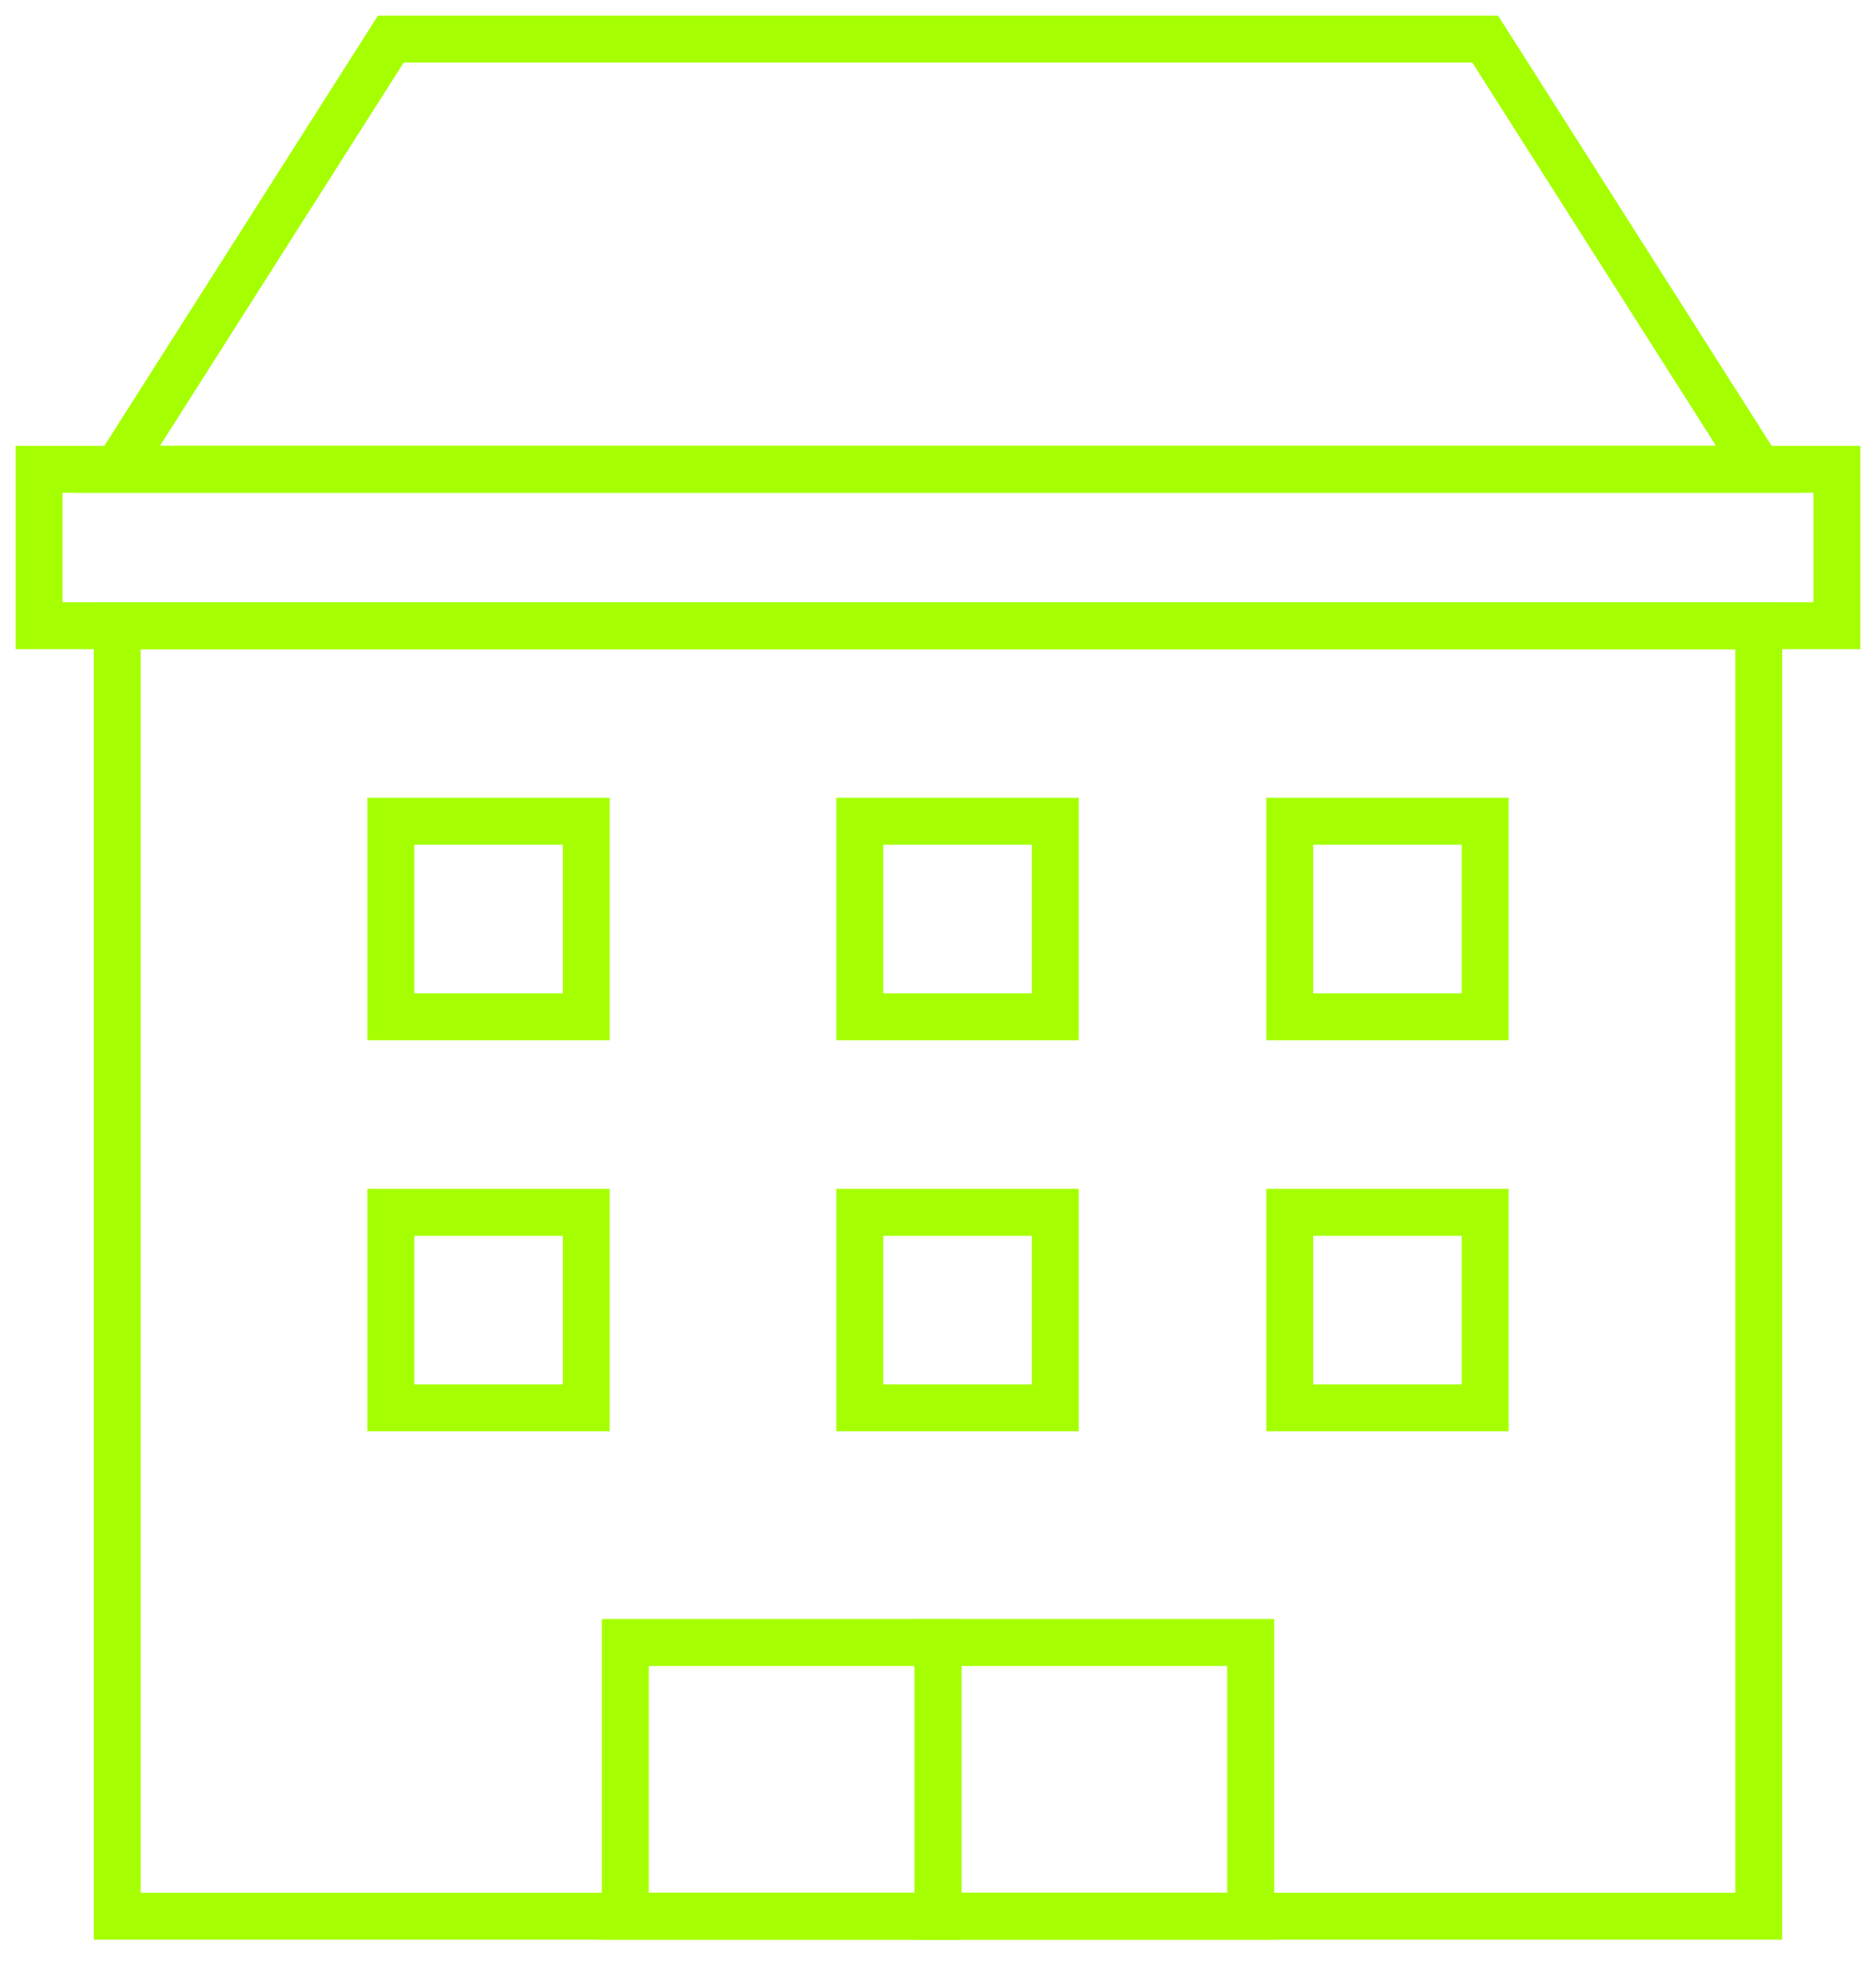
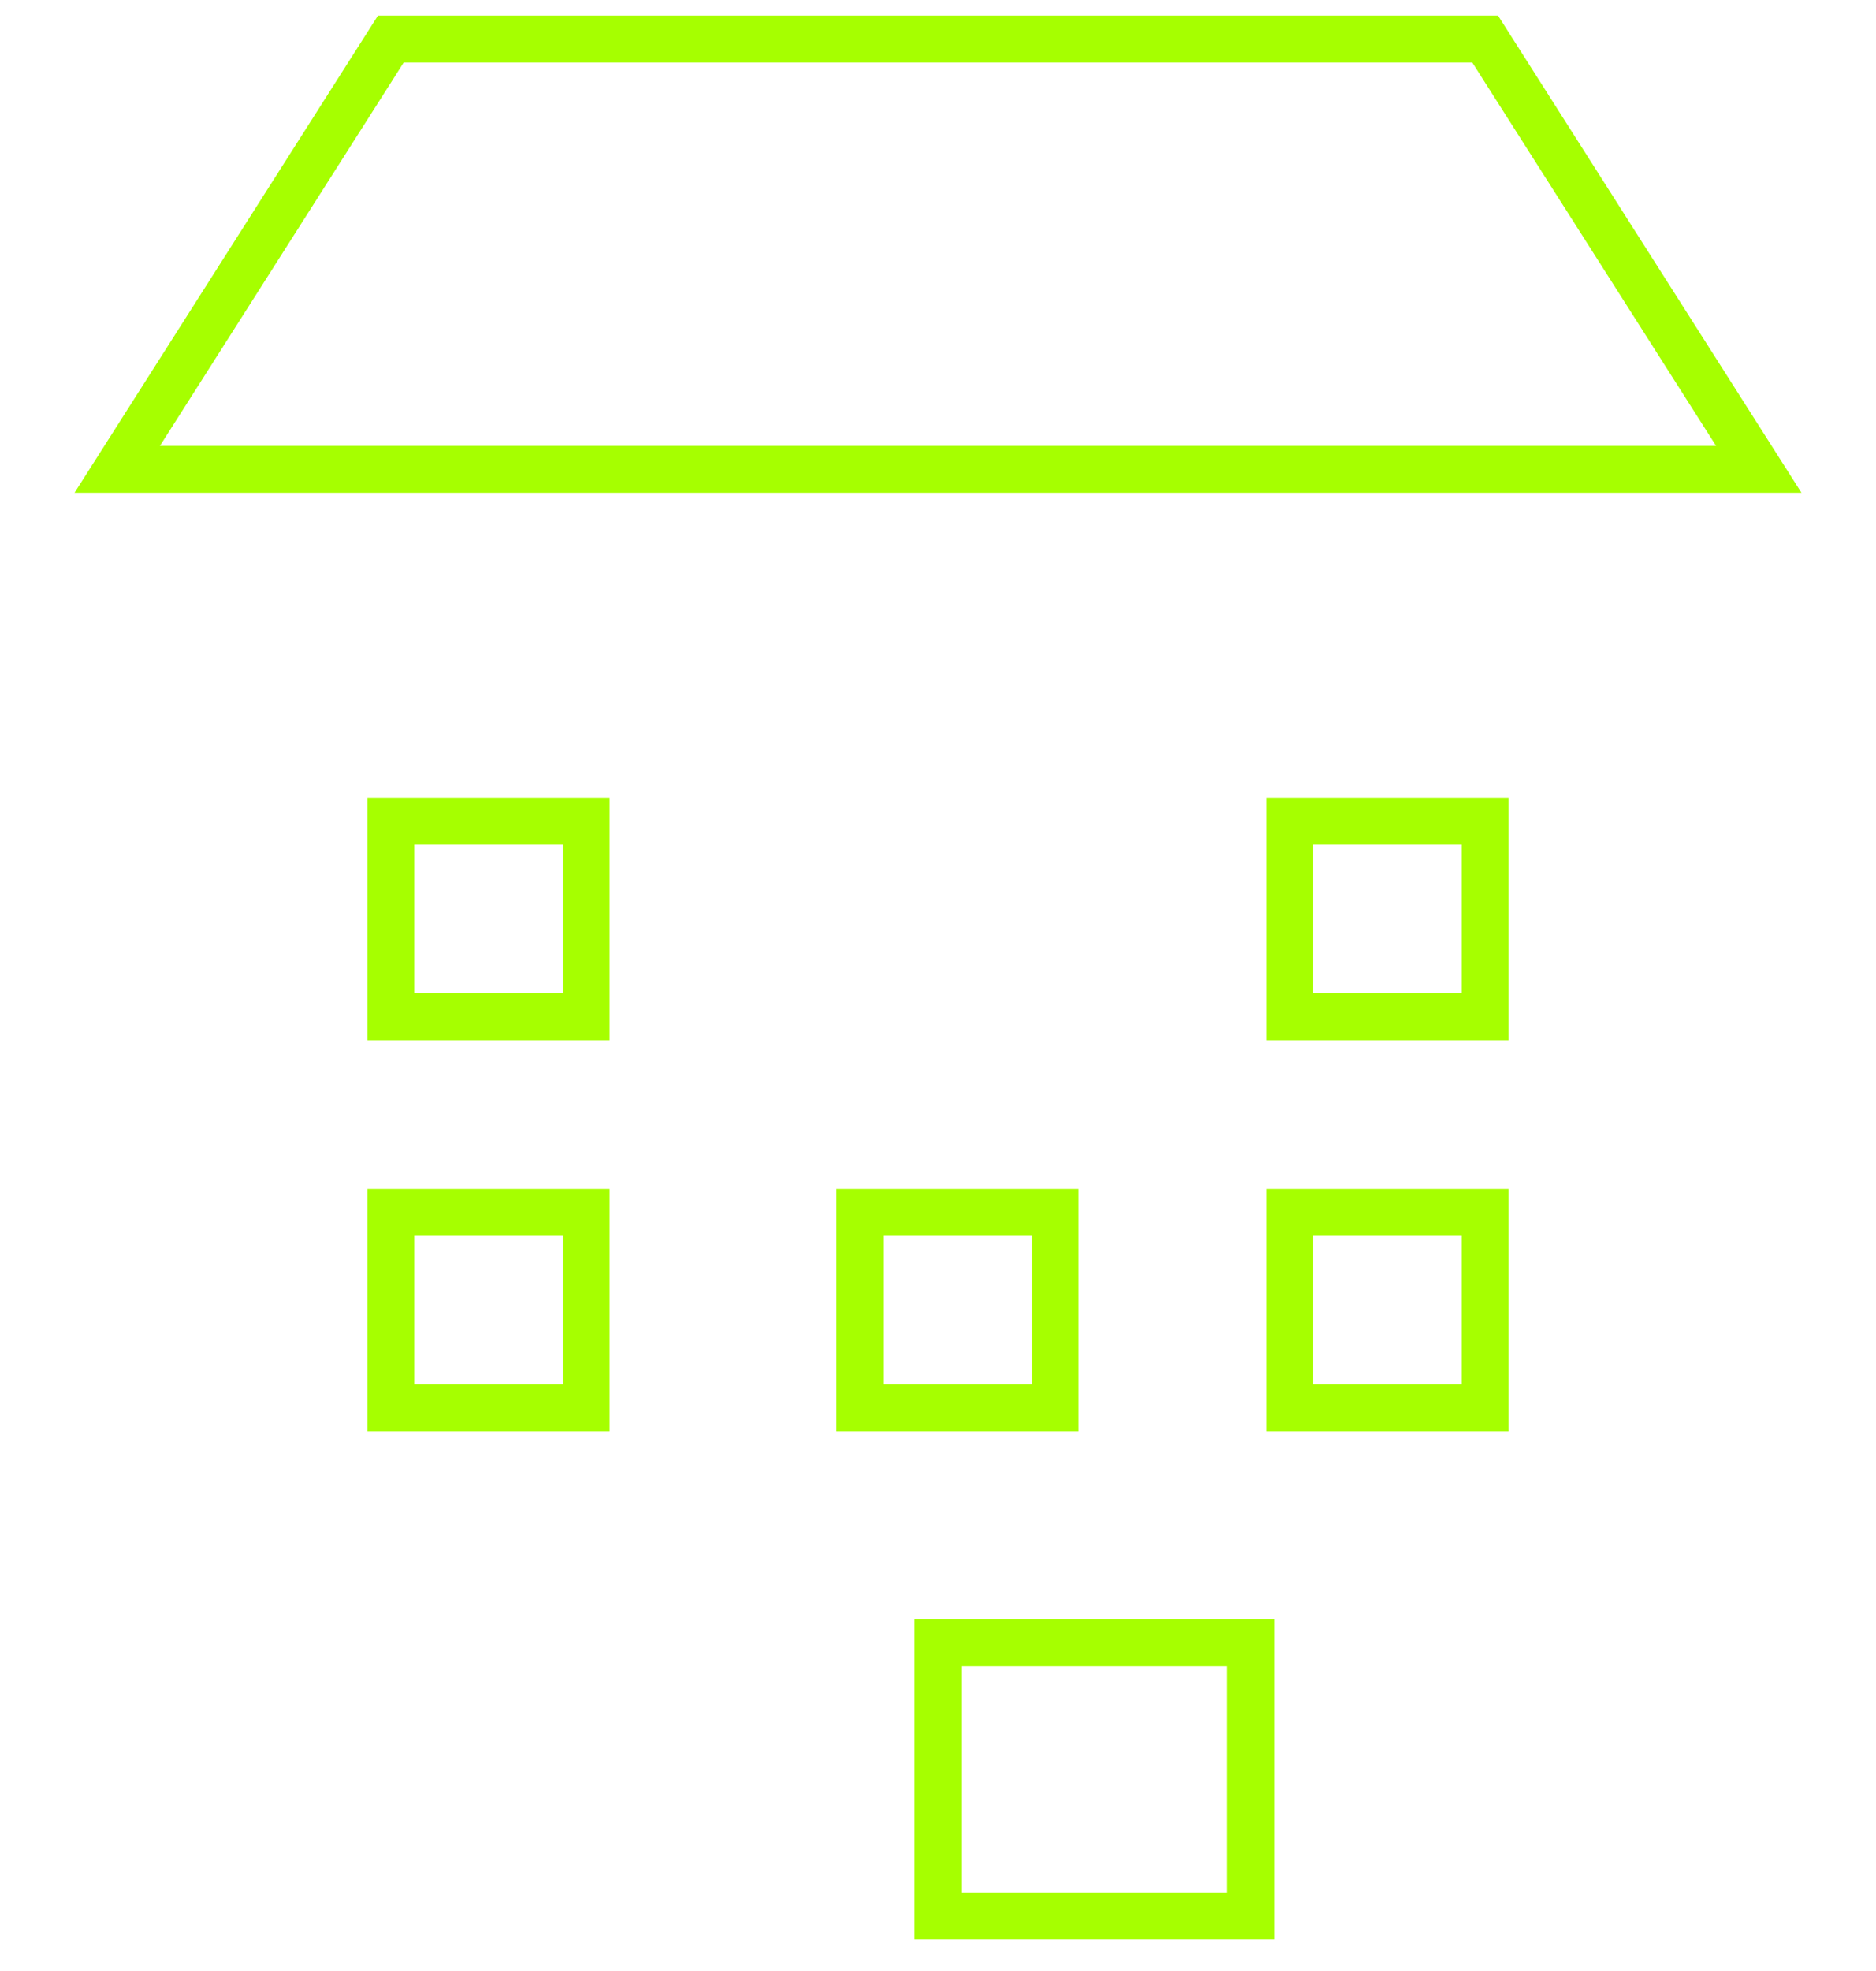
<svg xmlns="http://www.w3.org/2000/svg" width="40" height="42" viewBox="0 0 40 42" fill="none">
  <g clip-path="url(#clip0_250_8278)">
-     <path d="M37.5 13.333H2.5V40.833H37.5V13.333Z" stroke="#A6FF00" strokeWidth="2" strokeLinecap="round" strokeLinejoin="round" />
-     <path d="M39.167 10H0.833V13.333H39.167V10Z" stroke="#A6FF00" strokeWidth="2" strokeLinecap="round" strokeLinejoin="round" />
    <path d="M31.667 0.833H8.333L2.5 10H37.5L31.667 0.833Z" stroke="#A6FF00" strokeWidth="2" strokeLinecap="round" strokeLinejoin="round" />
    <path d="M12.5 17.5H8.333V21.667H12.5V17.5Z" stroke="#A6FF00" strokeWidth="2" strokeLinecap="round" strokeLinejoin="round" />
-     <path d="M22.5 17.5H18.333V21.667H22.5V17.5Z" stroke="#A6FF00" strokeWidth="2" strokeLinecap="round" strokeLinejoin="round" />
    <path d="M31.667 17.5H27.5V21.667H31.667V17.5Z" stroke="#A6FF00" strokeWidth="2" strokeLinecap="round" strokeLinejoin="round" />
    <path d="M12.5 25.833H8.333V30H12.5V25.833Z" stroke="#A6FF00" strokeWidth="2" strokeLinecap="round" strokeLinejoin="round" />
    <path d="M22.5 25.833H18.333V30H22.5V25.833Z" stroke="#A6FF00" strokeWidth="2" strokeLinecap="round" strokeLinejoin="round" />
    <path d="M31.667 25.833H27.5V30H31.667V25.833Z" stroke="#A6FF00" strokeWidth="2" strokeLinecap="round" strokeLinejoin="round" />
-     <path d="M20 35H13.333V40.833H20V35Z" stroke="#A6FF00" strokeWidth="2" strokeLinecap="round" strokeLinejoin="round" />
    <path d="M26.667 35H20V40.833H26.667V35Z" stroke="#A6FF00" strokeWidth="2" strokeLinecap="round" strokeLinejoin="round" />
  </g>
  <defs>
    <clipPath id="clip0_250_8278">
      <rect width="40" height="41.667" fill="white" />
    </clipPath>
  </defs>
</svg>